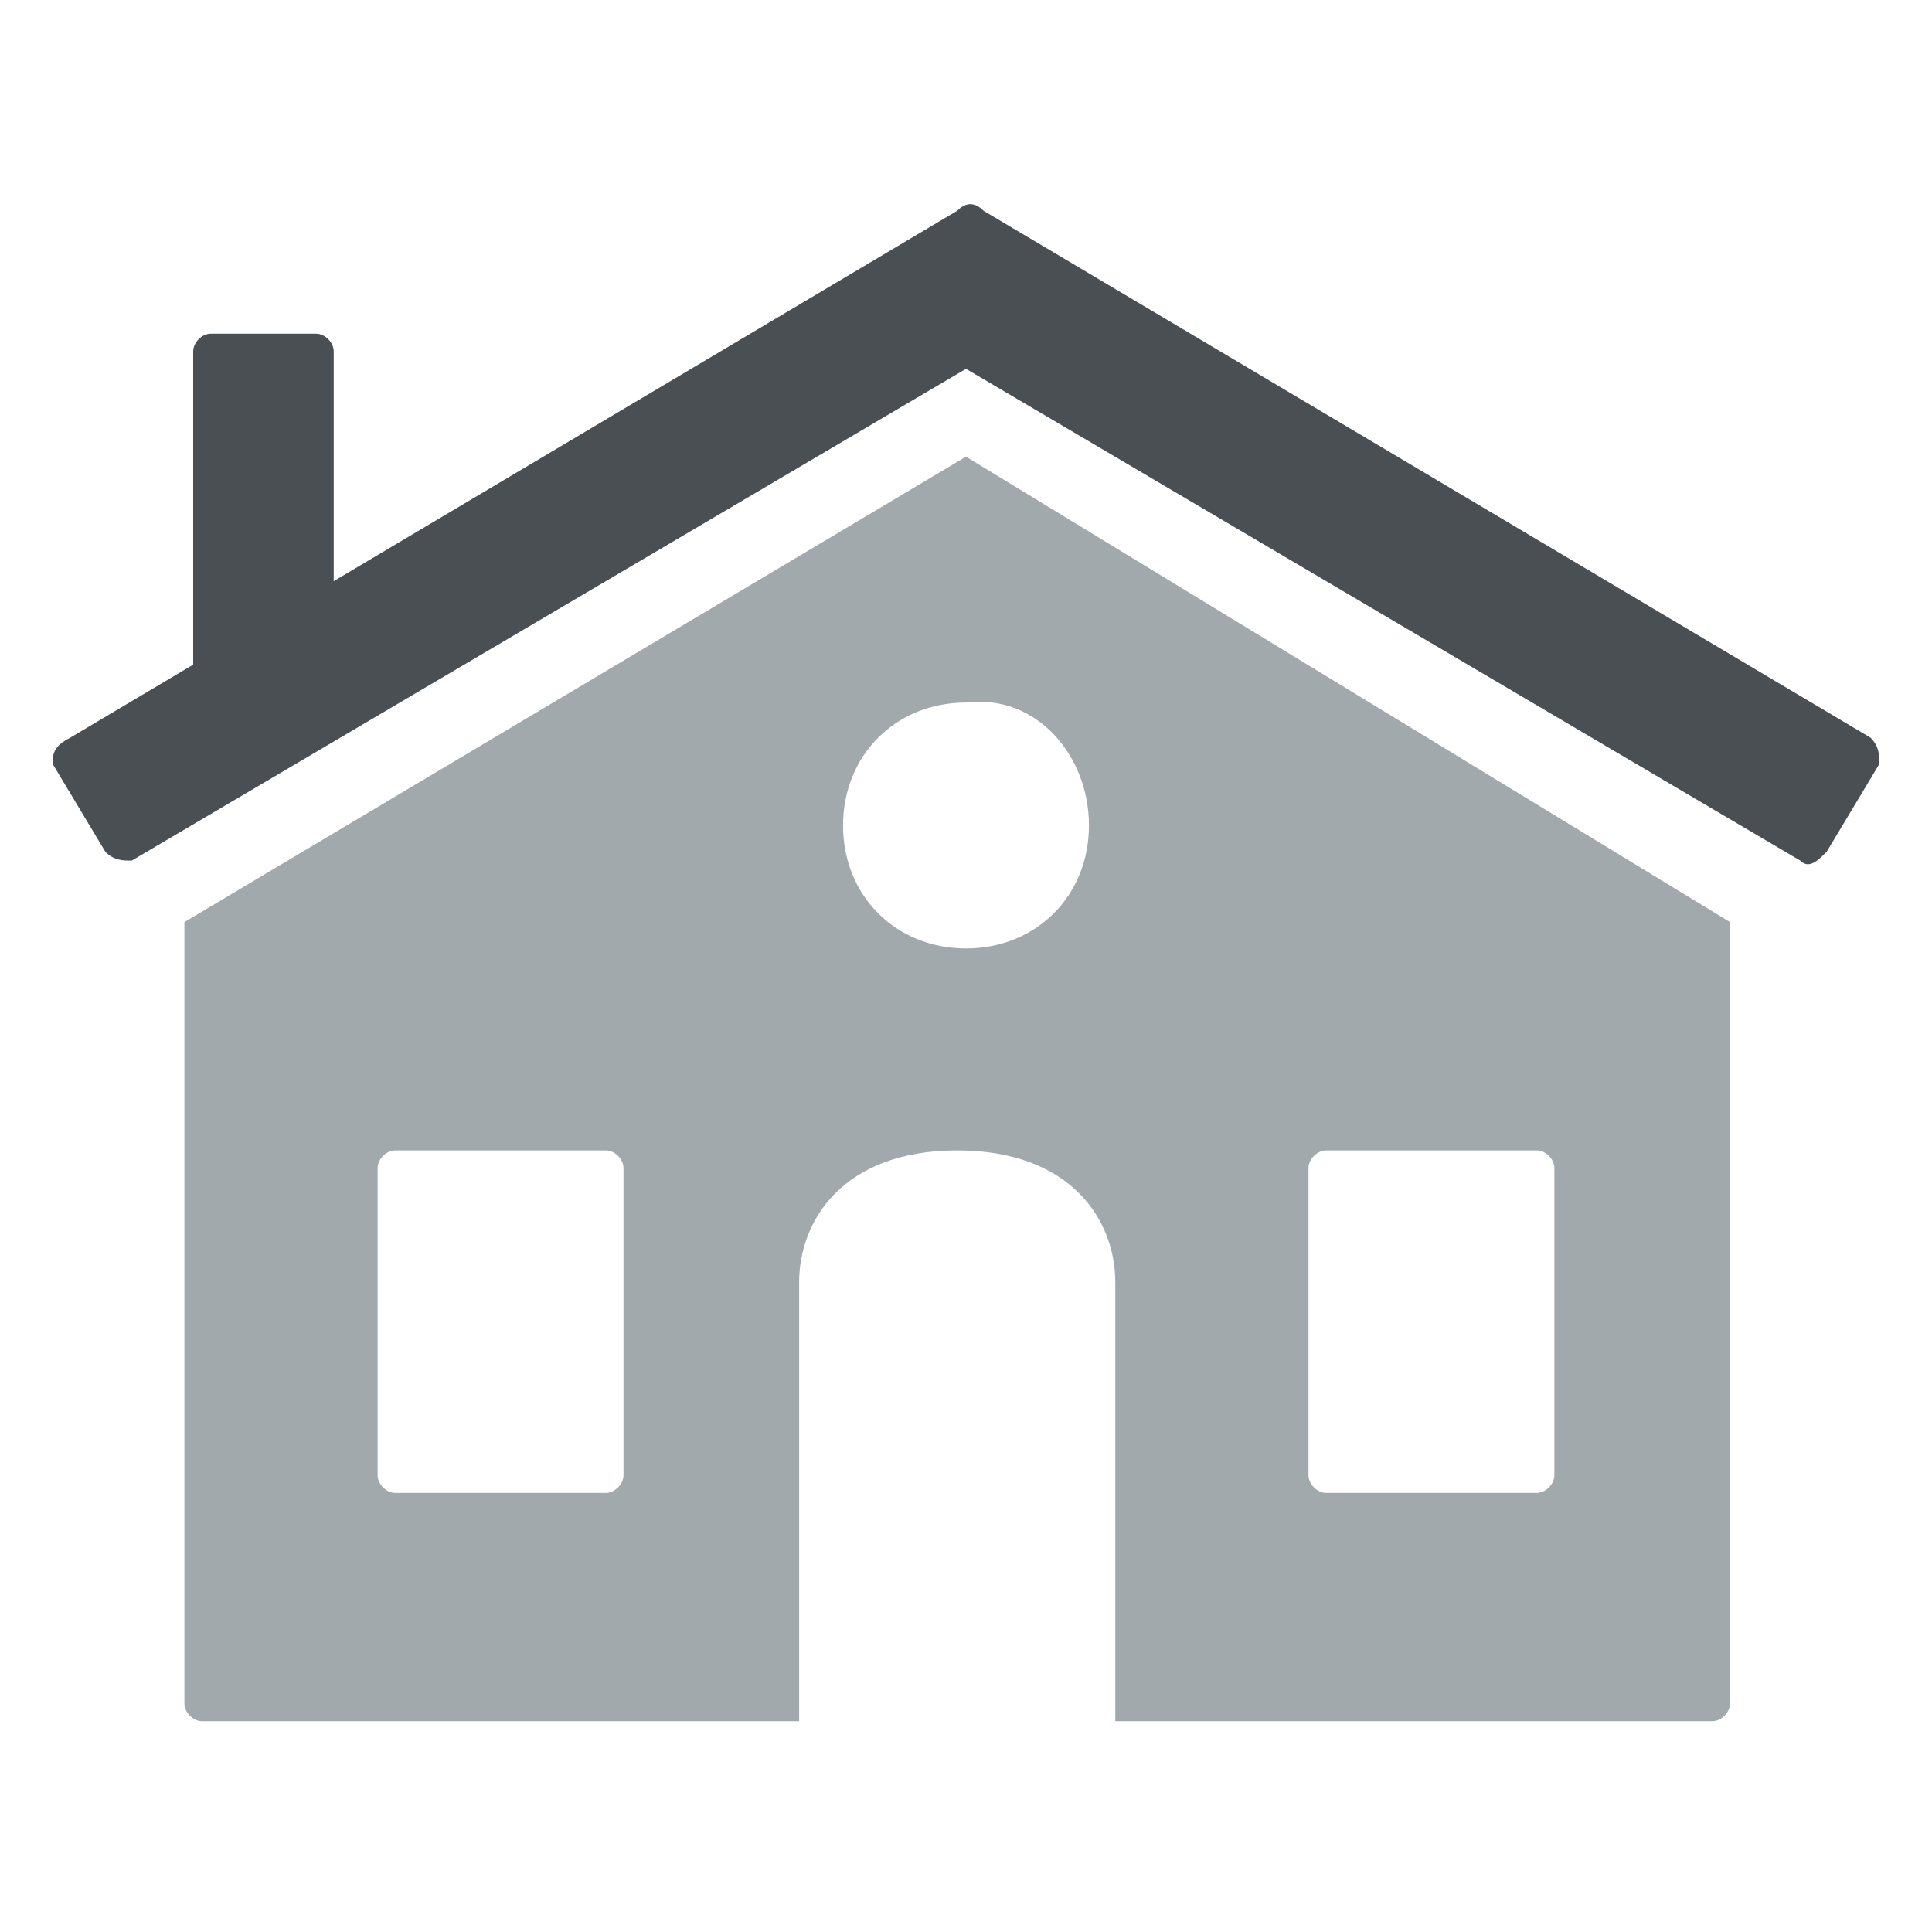
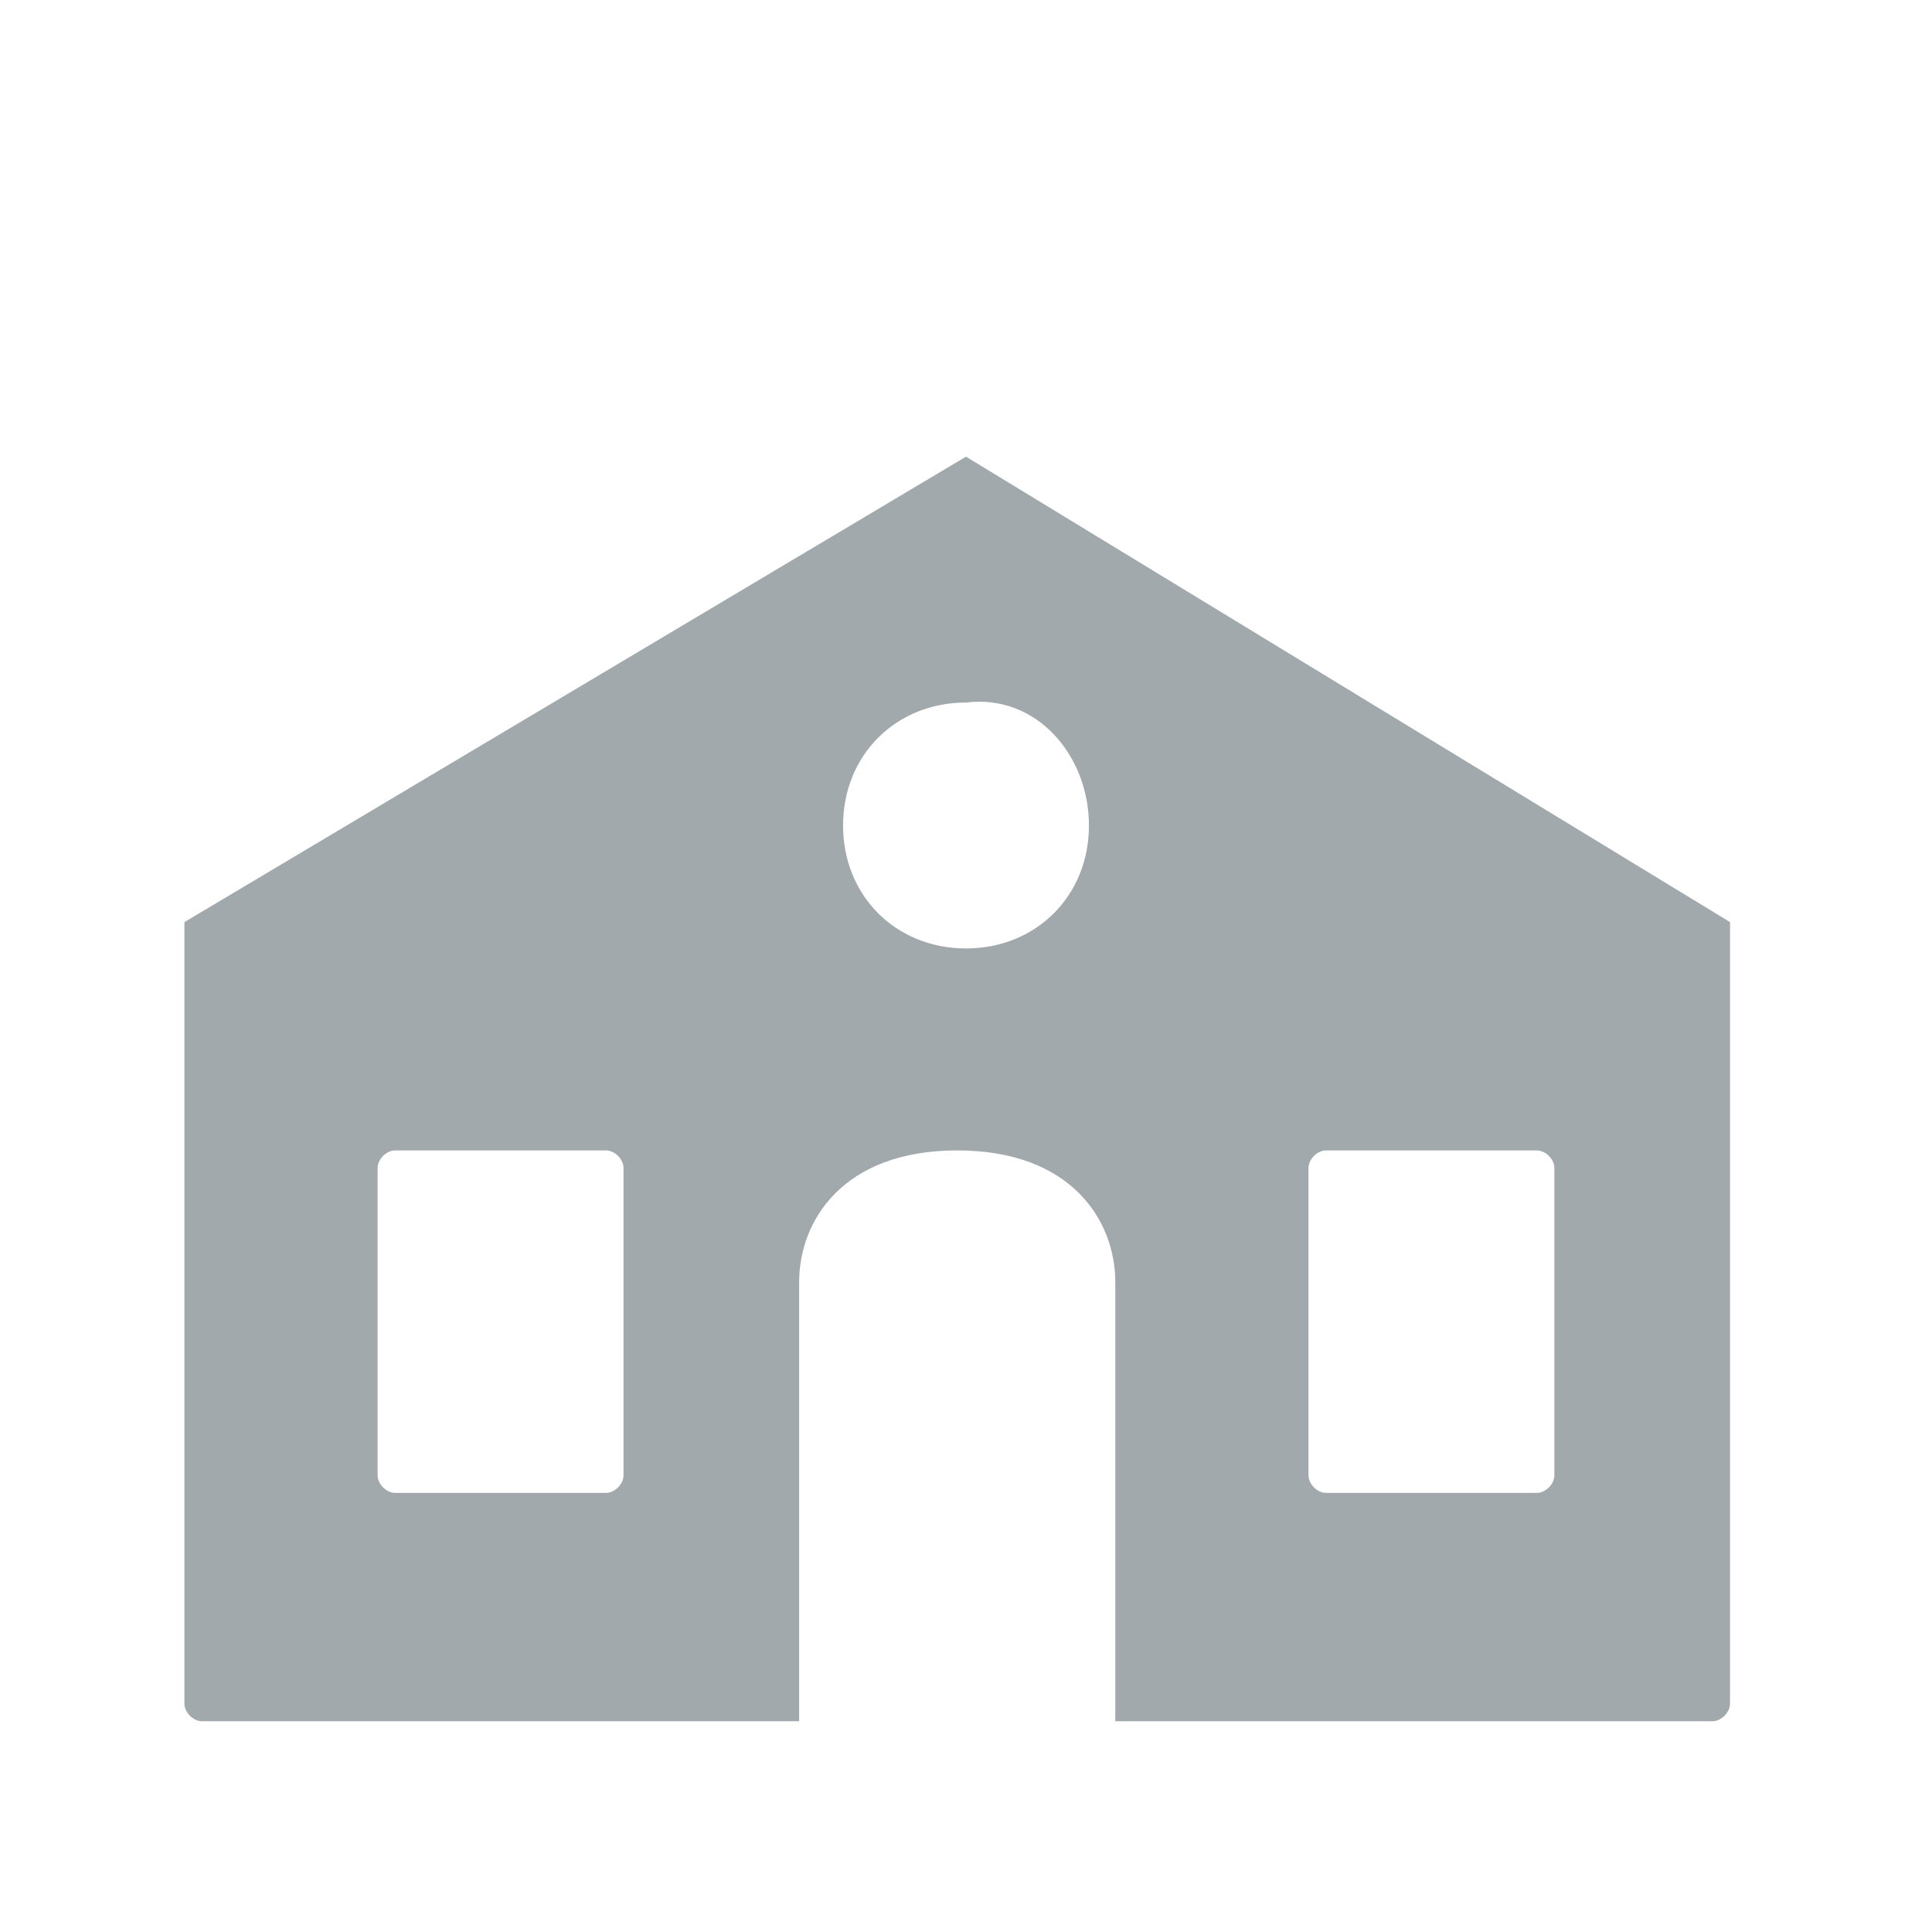
<svg xmlns="http://www.w3.org/2000/svg" width="22" height="22" version="1.1" id="Layer_1" x="0px" y="0px" viewBox="0 0 22 22" style="enable-background:new 0 0 22 22;" xml:space="preserve">
  <style type="text/css">
	.st0{fill:#4A4F54;}
	.st1{fill:#A2A9AD;}
</style>
  <g>
-     <path class="st0" d="M21.3,8.4l-10.1-6c-0.1-0.1-0.2-0.1-0.3,0l-10.1,6C0.6,8.5,0.6,8.6,0.6,8.7l0.6,1c0.1,0.1,0.2,0.1,0.3,0.1   L11,4.2l9.5,5.6c0.1,0.1,0.2,0,0.3-0.1l0.6-1C21.4,8.6,21.4,8.5,21.3,8.4z" />
    <path class="st1" d="M2.1,10.5v8.9c0,0.1,0.1,0.2,0.2,0.2h6.8v-5c0-0.7,0.5-1.5,1.8-1.5s1.8,0.8,1.8,1.5v5h6.8   c0.1,0,0.2-0.1,0.2-0.2v-8.9L11,5.2L2.1,10.5z M7.1,16.8C7.1,16.9,7,17,6.9,17H4.5c-0.1,0-0.2-0.1-0.2-0.2v-3.5   c0-0.1,0.1-0.2,0.2-0.2h2.4c0.1,0,0.2,0.1,0.2,0.2L7.1,16.8z M14.9,13.3c0-0.1,0.1-0.2,0.2-0.2h2.4c0.1,0,0.2,0.1,0.2,0.2v3.5l0,0   c0,0.1-0.1,0.2-0.2,0.2h-2.4c-0.1,0-0.2-0.1-0.2-0.2V13.3z M12.4,9.4c0,0.8-0.6,1.4-1.4,1.4s-1.4-0.6-1.4-1.4s0.6-1.4,1.4-1.4l0,0   C11.8,7.9,12.4,8.6,12.4,9.4C12.4,9.4,12.4,9.4,12.4,9.4L12.4,9.4z" />
-     <path class="st0" d="M2.4,3.8h1.2c0.1,0,0.2,0.1,0.2,0.2l0,0v4l0,0H2.2l0,0V4C2.2,3.9,2.3,3.8,2.4,3.8z" />
  </g>
</svg>